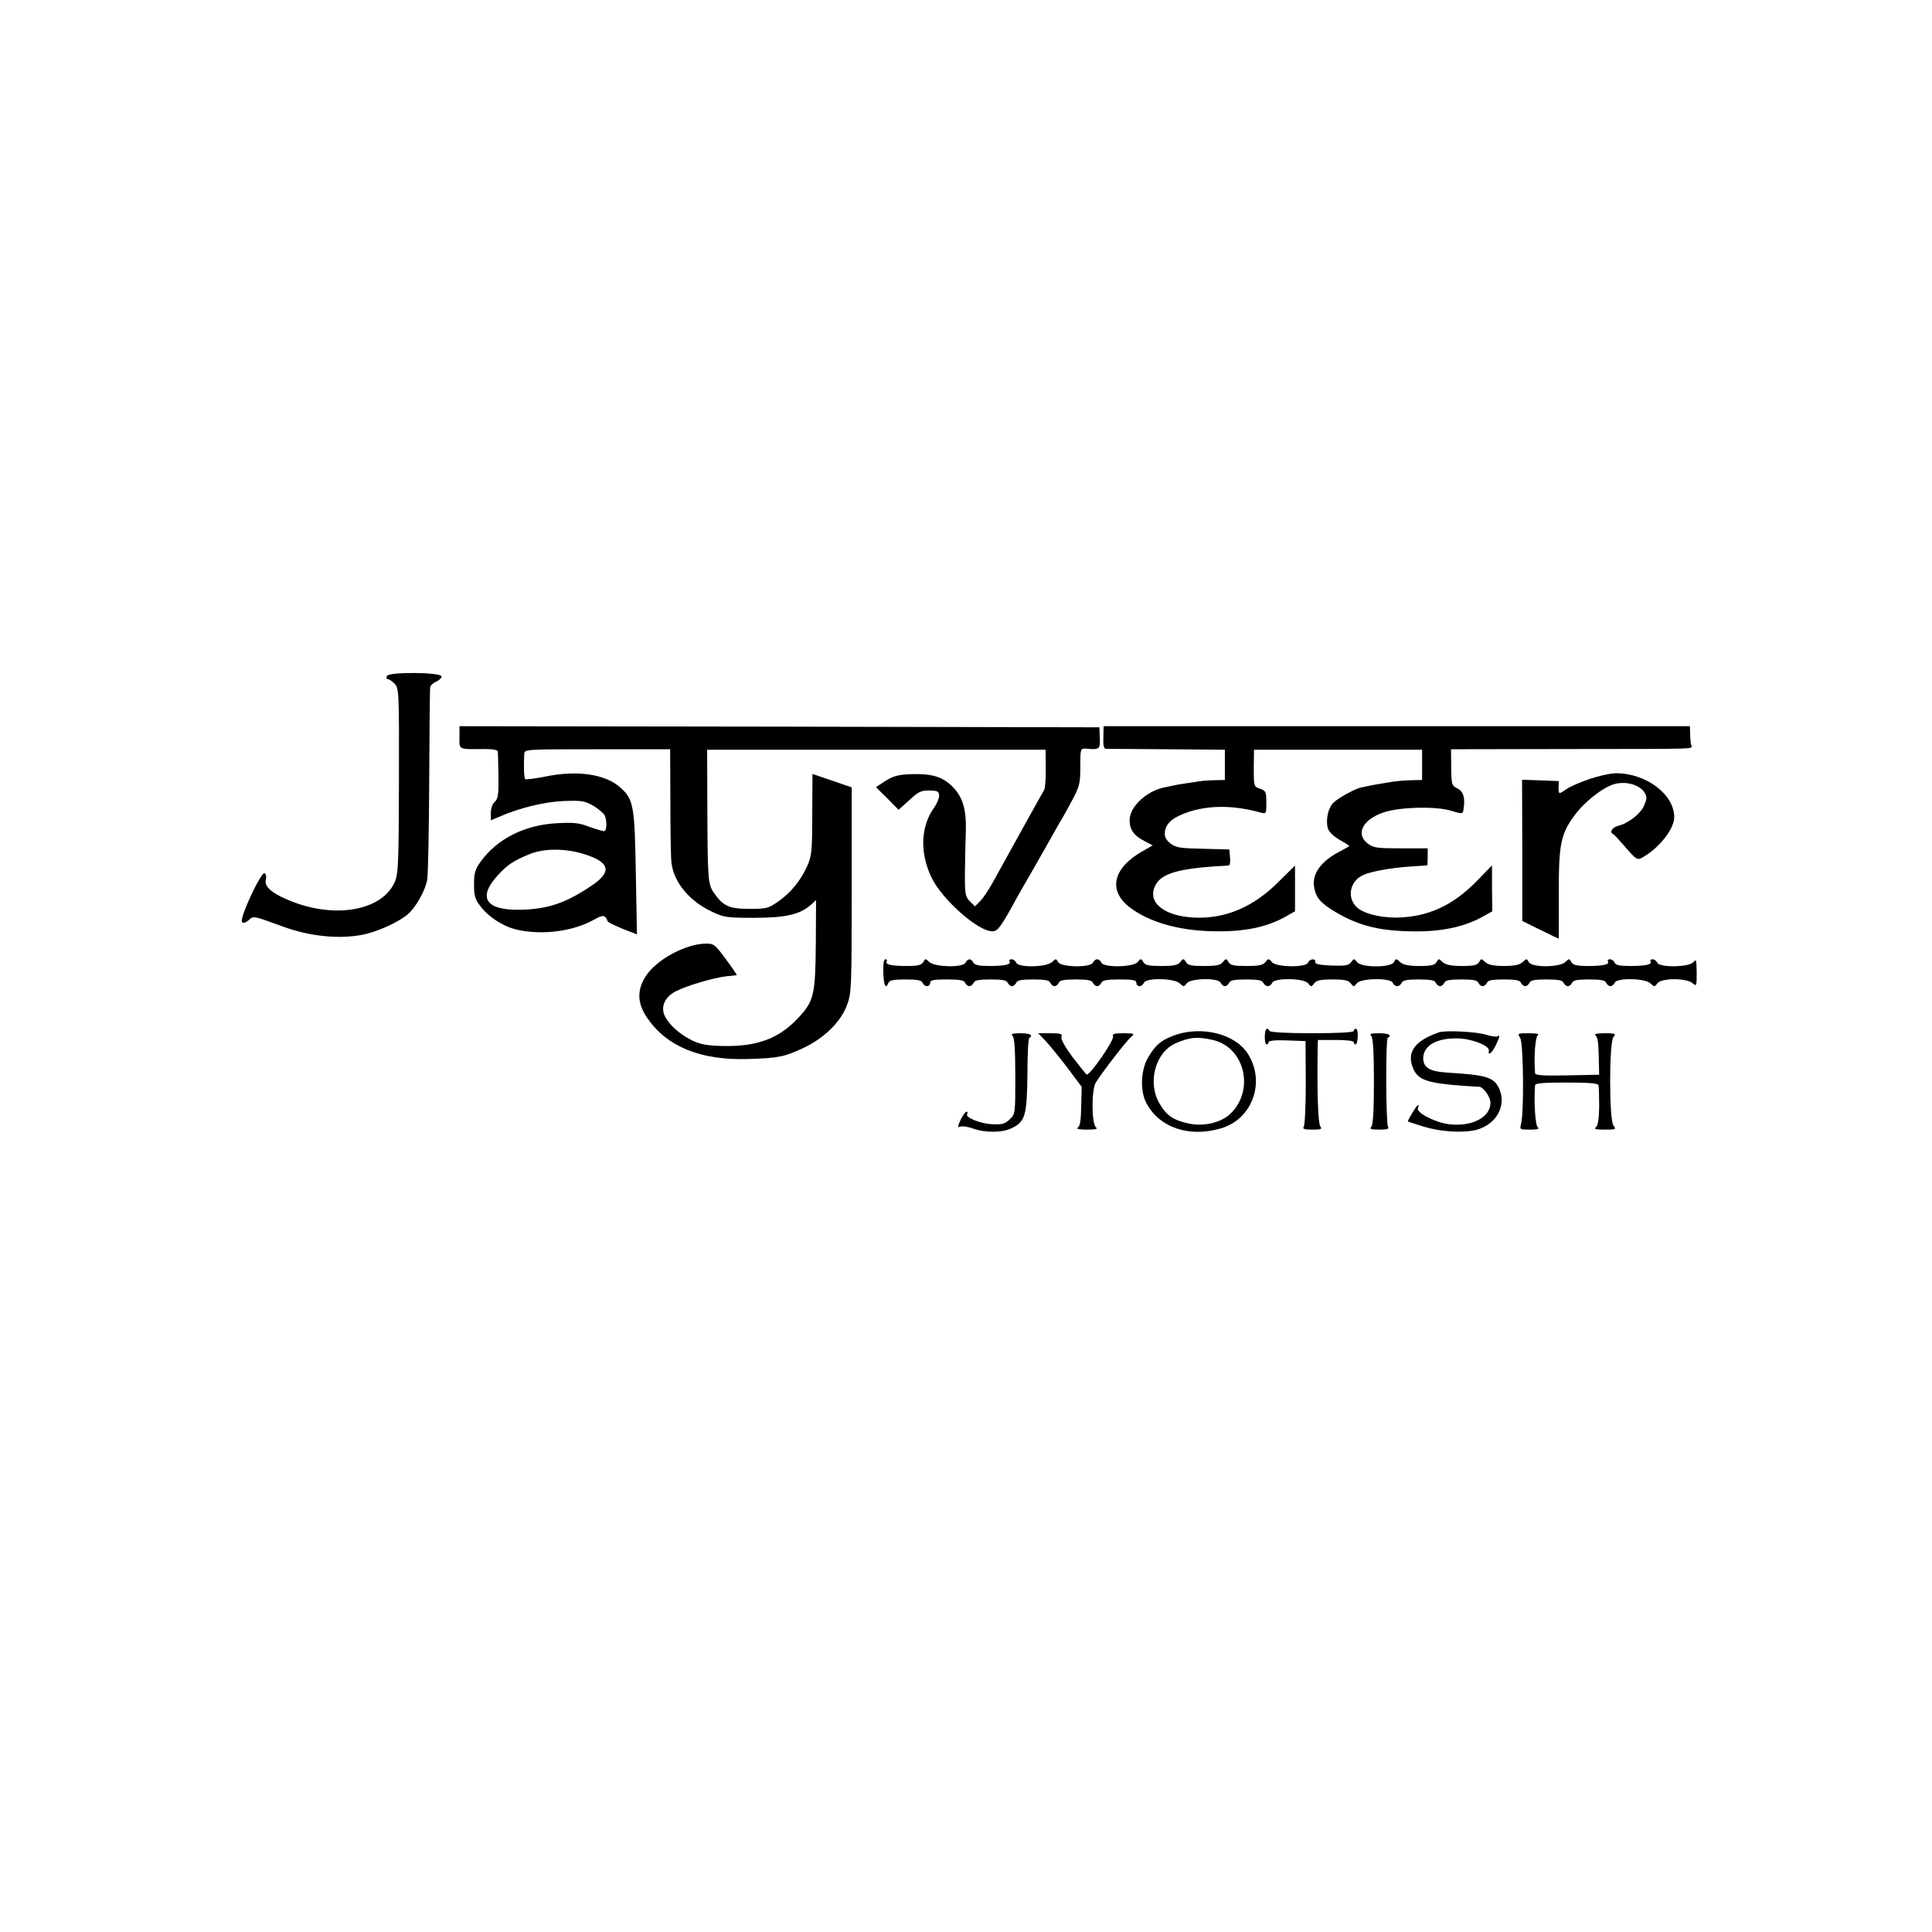
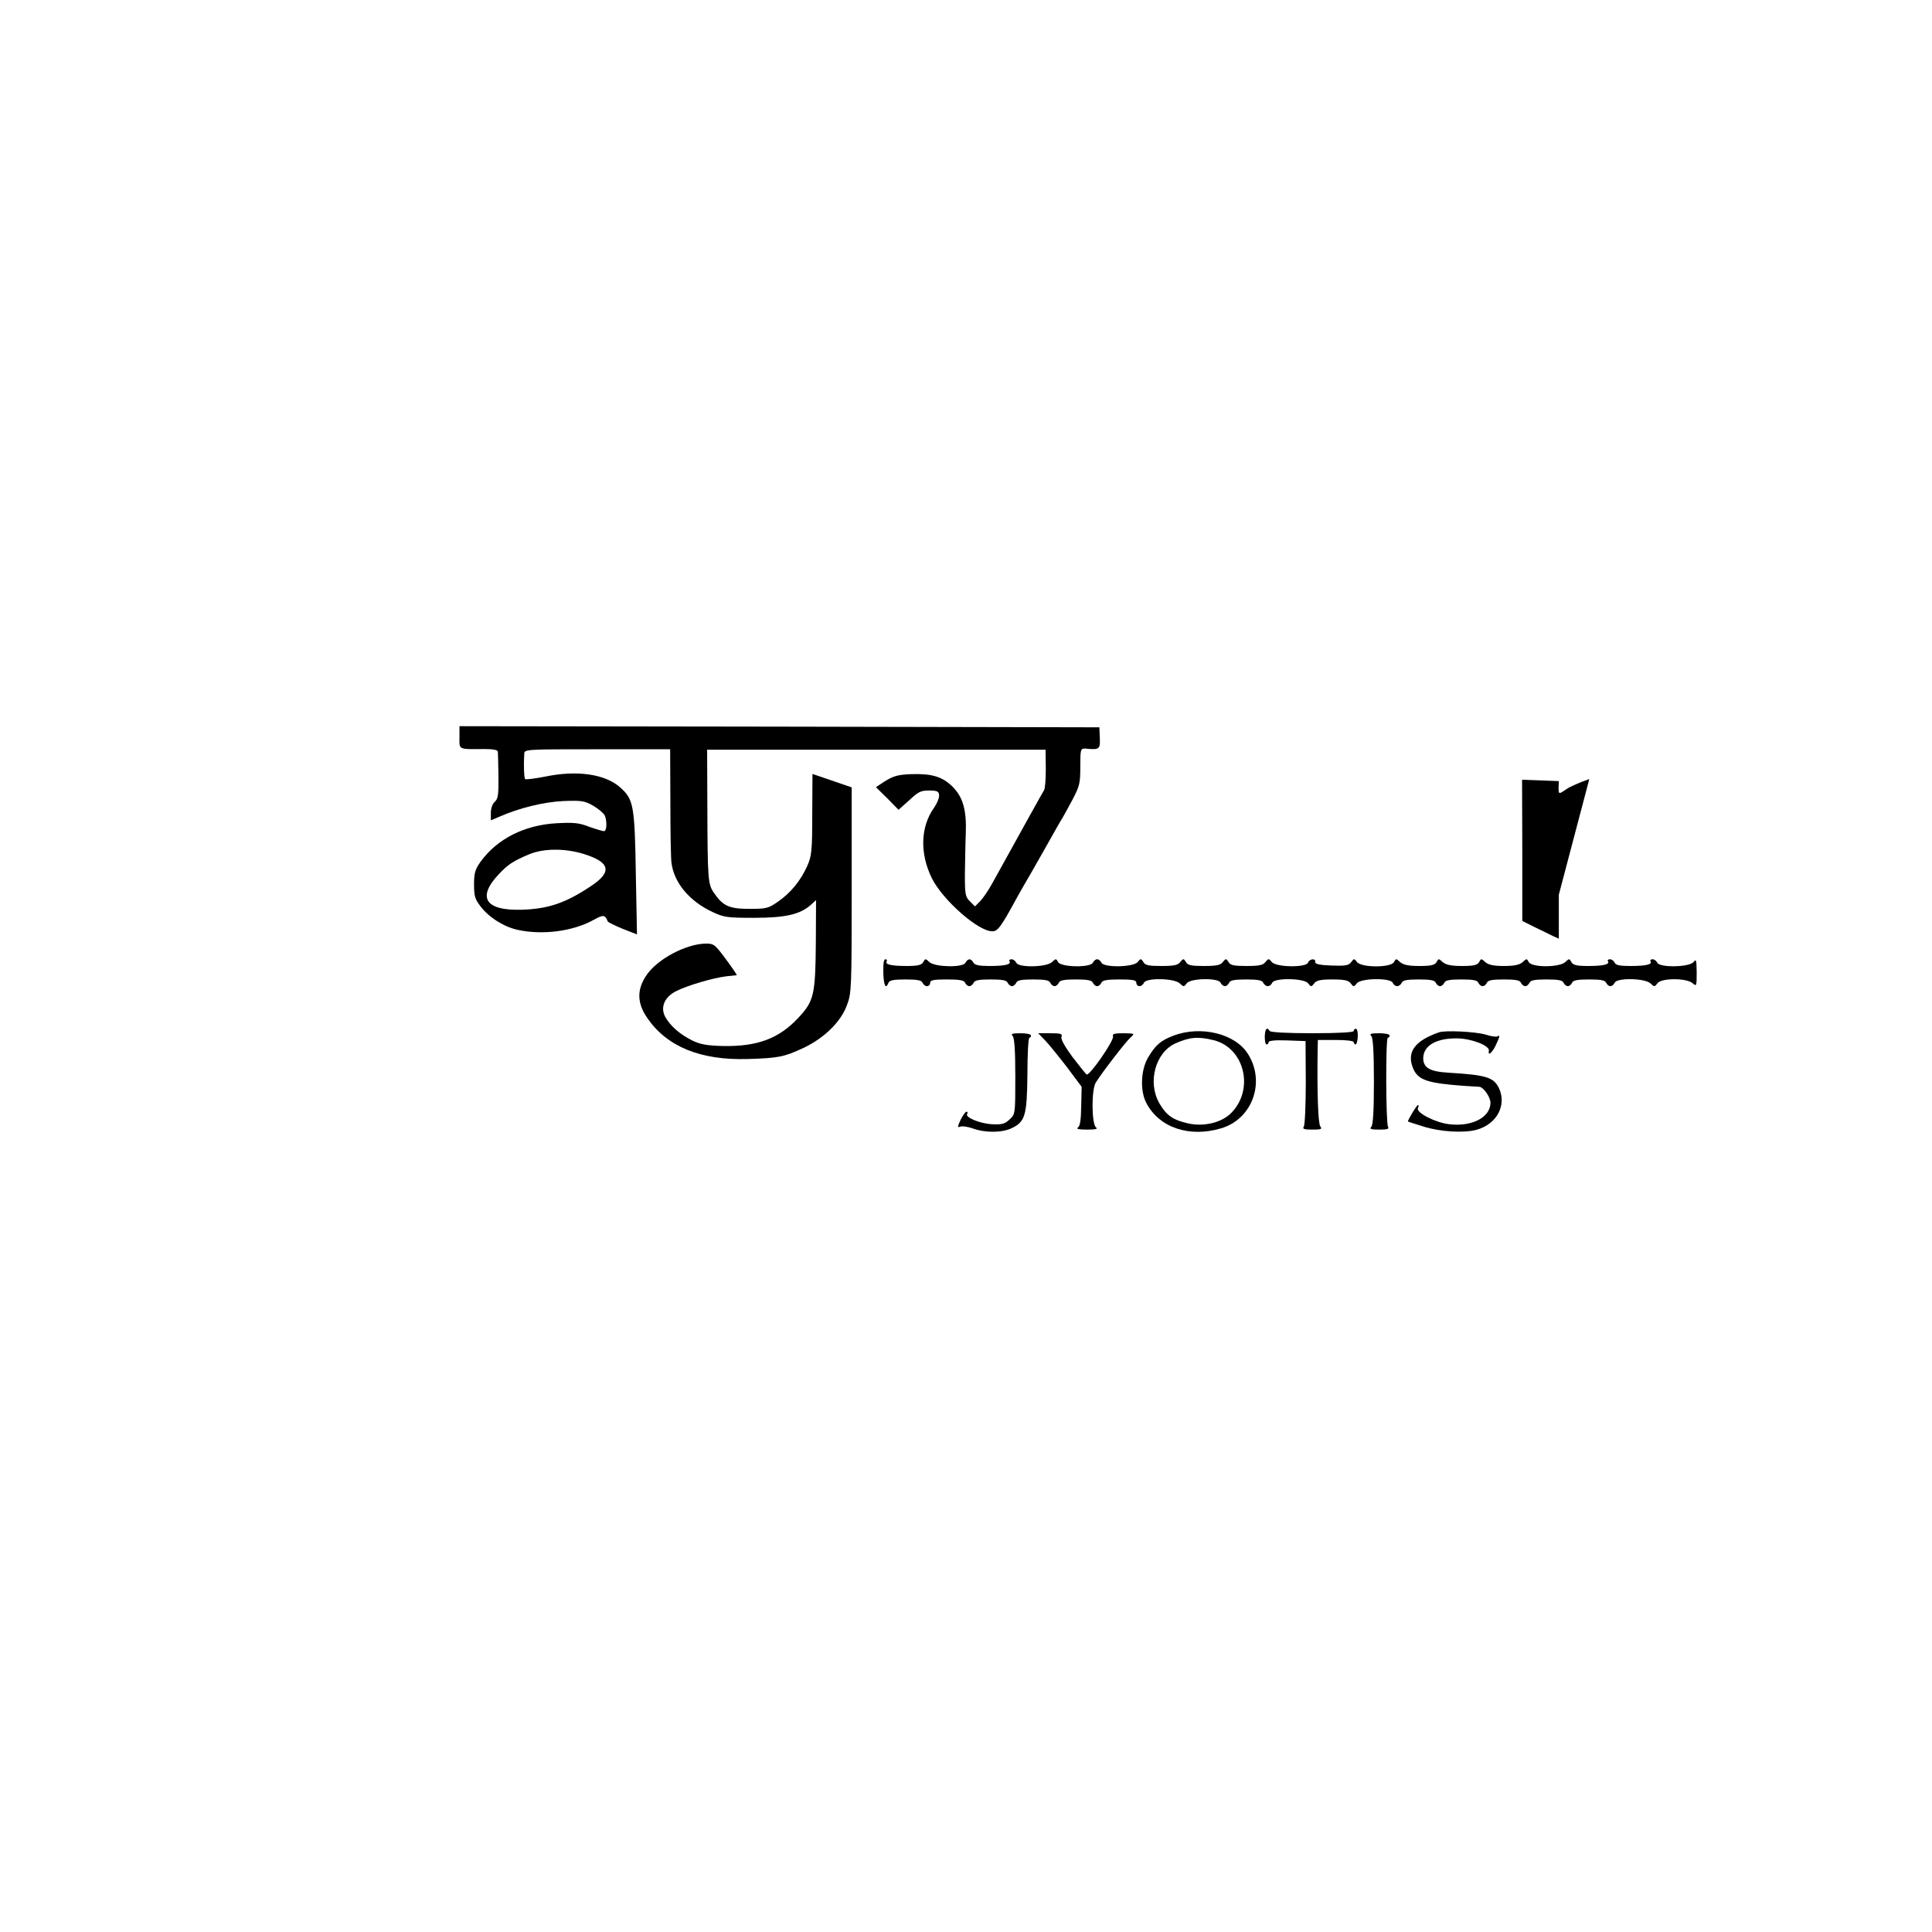
<svg xmlns="http://www.w3.org/2000/svg" version="1.0" width="862pt" height="862pt" viewBox="0 0 862 862" preserveAspectRatio="xMidYMid meet">
  <g transform="translate(0,862) scale(0.1,-0.1)" fill="#000000" stroke="none">
-     <path d="M1726 5604 c-3 -8 -1 -14 4 -14 6 0 19 -9 30 -20 20 -20 21 -31 20 -433 -1 -373 -3 -417 -19 -453 -59 -131 -277 -166 -481 -77 -72 31 -101 59 -94 88 3 13 1 26 -5 29 -15 10 -115 -204 -101 -218 6 -6 16 -3 29 8 23 21 18 21 156 -29 115 -42 245 -56 350 -36 66 12 165 57 206 93 36 32 77 106 85 153 4 22 8 220 9 440 1 220 3 407 4 416 0 9 12 21 26 27 14 6 25 17 25 24 0 19 -237 21 -244 2z" />
    <path d="M2050 5330 c0 -56 -8 -53 113 -52 36 0 57 -4 58 -11 1 -7 2 -56 3 -110 1 -82 -2 -101 -16 -114 -11 -9 -18 -30 -18 -50 l0 -33 38 16 c88 39 199 66 286 70 81 3 94 1 133 -21 23 -14 46 -33 51 -43 10 -21 10 -66 -1 -70 -4 -2 -33 7 -65 18 -48 19 -71 21 -148 17 -145 -8 -266 -70 -340 -172 -24 -34 -29 -50 -29 -101 0 -51 4 -66 29 -98 37 -49 105 -92 167 -105 111 -24 247 -6 338 45 43 24 51 23 63 -8 2 -3 32 -18 66 -32 l64 -25 -5 262 c-5 314 -10 340 -69 393 -66 60 -192 79 -336 49 -46 -9 -86 -14 -89 -11 -5 4 -7 63 -4 112 1 21 2 21 326 21 l325 0 1 -236 c0 -130 2 -252 5 -271 11 -88 80 -171 183 -219 51 -24 66 -26 186 -26 139 0 205 15 253 58 l23 21 -1 -190 c-2 -231 -8 -260 -77 -334 -87 -94 -184 -130 -338 -127 -71 2 -100 7 -137 25 -56 28 -99 66 -121 107 -21 42 -2 87 50 113 49 25 165 59 223 66 25 3 46 5 47 5 2 1 -20 33 -48 71 -48 65 -54 70 -88 70 -90 0 -224 -72 -270 -146 -40 -62 -38 -121 7 -186 88 -128 237 -189 447 -183 138 4 163 9 251 50 92 44 166 116 193 191 20 52 21 74 21 513 l0 458 -87 30 -88 30 -1 -181 c0 -163 -3 -186 -22 -229 -29 -65 -74 -121 -131 -160 -43 -30 -52 -32 -128 -32 -90 0 -118 13 -158 72 -26 37 -28 59 -29 378 l-1 260 755 0 755 0 1 -85 c0 -47 -3 -90 -8 -96 -6 -9 -87 -155 -233 -419 -15 -27 -38 -61 -51 -75 l-24 -24 -22 22 c-21 20 -23 32 -23 120 1 53 2 135 4 182 4 105 -12 163 -59 210 -45 45 -93 59 -184 56 -58 -2 -79 -8 -115 -30 l-43 -28 51 -50 50 -51 46 41 c42 39 52 45 90 45 38 0 45 -4 45 -24 0 -11 -10 -35 -22 -52 -61 -85 -65 -203 -11 -314 48 -98 209 -240 271 -238 24 0 38 19 112 155 17 30 35 62 40 70 5 8 41 71 80 140 39 69 74 132 80 140 5 8 25 45 45 82 32 61 35 74 35 148 0 78 1 81 23 80 63 -6 66 -3 64 48 l-2 47 -1427 3 -1428 2 0 -50z m554 -520 c119 -37 129 -80 32 -144 -114 -76 -192 -102 -312 -105 -159 -4 -196 55 -99 158 41 44 66 60 135 89 64 27 159 28 244 2z" />
-     <path d="M4923 5330 c-2 -33 2 -50 10 -51 7 0 129 -1 272 -2 l260 -2 0 -67 0 -68 -40 -1 c-22 0 -49 -2 -60 -3 -36 -5 -116 -17 -136 -22 -10 -2 -27 -6 -38 -8 -79 -18 -151 -87 -151 -145 0 -43 19 -70 69 -95 l34 -18 -44 -25 c-133 -75 -157 -175 -59 -251 86 -66 218 -104 372 -107 143 -3 244 18 334 71 l32 18 0 102 0 102 -72 -71 c-113 -114 -238 -167 -377 -161 -136 6 -213 69 -174 144 26 51 98 73 270 85 28 1 54 3 58 4 5 1 7 17 5 36 l-3 35 -117 3 c-102 2 -120 5 -145 23 -20 16 -27 29 -26 49 3 42 37 70 111 94 93 29 198 28 315 -4 27 -7 27 -7 27 44 0 48 -2 53 -28 62 -28 9 -28 11 -28 92 l1 82 375 0 375 0 0 -67 0 -68 -40 -1 c-51 -1 -79 -4 -135 -14 -43 -7 -54 -9 -99 -19 -26 -6 -92 -42 -119 -65 -25 -22 -38 -75 -28 -115 4 -16 23 -35 51 -52 25 -14 45 -27 45 -28 0 -2 -19 -13 -42 -25 -85 -44 -124 -99 -115 -158 8 -48 28 -72 97 -113 99 -58 185 -81 320 -85 146 -5 255 18 346 71 l32 18 -1 102 0 103 -66 -68 c-109 -112 -221 -163 -362 -165 -80 0 -155 21 -181 52 -38 43 -23 109 30 136 34 17 125 34 217 40 39 3 71 5 73 5 1 1 2 18 2 39 l0 37 -119 0 c-106 0 -123 2 -148 21 -56 42 -24 107 69 139 69 24 233 29 301 8 53 -16 54 -15 57 7 8 51 -1 79 -27 92 -26 13 -27 16 -28 94 l-1 81 506 1 c632 1 569 -2 565 20 -2 9 -4 32 -4 50 l-1 32 -1308 0 -1308 0 -1 -50z" />
-     <path d="M7091 5144 c-41 -14 -87 -34 -102 -45 -35 -24 -35 -24 -35 9 l1 27 -82 3 -82 3 1 -315 0 -315 56 -28 c32 -15 68 -33 82 -40 l25 -11 0 196 c-1 223 8 270 70 354 44 60 125 124 176 139 50 15 112 -1 135 -35 13 -21 13 -28 0 -59 -15 -37 -71 -81 -118 -92 -26 -7 -38 -29 -20 -37 4 -1 29 -29 56 -60 44 -51 51 -56 70 -46 75 40 146 128 146 182 0 102 -126 196 -259 196 -25 0 -79 -12 -120 -26z" />
+     <path d="M7091 5144 c-41 -14 -87 -34 -102 -45 -35 -24 -35 -24 -35 9 l1 27 -82 3 -82 3 1 -315 0 -315 56 -28 c32 -15 68 -33 82 -40 l25 -11 0 196 z" />
    <path d="M3941 4280 c2 -58 11 -76 23 -45 4 11 22 15 76 15 54 0 72 -4 76 -15 4 -8 12 -15 20 -15 8 0 14 7 14 15 0 12 15 15 75 15 58 0 77 -4 81 -15 4 -8 12 -15 19 -15 7 0 15 7 19 15 4 11 22 15 76 15 54 0 72 -4 76 -15 4 -8 12 -15 19 -15 7 0 15 7 19 15 4 11 22 15 76 15 54 0 72 -4 76 -15 4 -8 12 -15 19 -15 7 0 15 7 19 15 4 11 22 15 76 15 54 0 72 -4 76 -15 4 -8 12 -15 19 -15 7 0 15 7 19 15 4 11 23 15 81 15 60 0 75 -3 75 -15 0 -8 6 -15 14 -15 8 0 16 7 20 15 8 23 133 21 159 -2 18 -17 19 -17 32 0 17 23 143 25 151 2 4 -8 12 -15 19 -15 7 0 15 7 19 15 4 11 22 15 76 15 54 0 72 -4 76 -15 4 -8 13 -15 20 -15 8 0 17 7 20 15 9 23 142 21 160 -2 13 -17 15 -17 28 0 10 13 28 17 81 17 53 0 71 -4 81 -17 13 -17 15 -17 28 0 18 23 151 25 160 2 3 -8 12 -15 20 -15 7 0 16 7 20 15 4 11 22 15 76 15 54 0 72 -4 76 -15 4 -8 12 -15 19 -15 7 0 15 7 19 15 4 11 22 15 76 15 54 0 72 -4 76 -15 4 -8 12 -15 19 -15 7 0 15 7 19 15 4 11 22 15 76 15 54 0 72 -4 76 -15 4 -8 12 -15 19 -15 7 0 15 7 19 15 4 11 22 15 76 15 54 0 72 -4 76 -15 4 -8 12 -15 19 -15 7 0 15 7 19 15 4 11 22 15 76 15 54 0 72 -4 76 -15 4 -8 12 -15 19 -15 7 0 15 7 19 15 8 23 133 21 159 -2 18 -17 19 -17 32 0 17 24 130 24 157 0 17 -15 18 -13 18 48 -1 55 -2 62 -14 47 -18 -24 -153 -26 -162 -3 -4 8 -13 15 -21 15 -8 0 -12 -4 -9 -9 9 -14 -20 -21 -90 -21 -48 0 -66 4 -70 15 -4 8 -13 15 -21 15 -8 0 -12 -4 -9 -9 9 -14 -20 -21 -89 -21 -50 0 -66 4 -74 17 -9 17 -10 17 -28 0 -28 -24 -148 -24 -162 0 -9 17 -10 17 -28 0 -14 -12 -37 -17 -83 -17 -46 0 -69 5 -83 17 -18 17 -19 17 -28 0 -8 -13 -24 -17 -76 -17 -49 0 -71 5 -86 17 -18 17 -19 17 -28 0 -8 -13 -24 -17 -76 -17 -49 0 -71 5 -86 17 -18 17 -19 17 -28 0 -14 -25 -146 -25 -165 1 -12 16 -13 16 -26 -1 -11 -15 -26 -17 -88 -15 -53 2 -74 7 -72 16 3 17 -25 15 -32 -3 -9 -23 -144 -21 -162 3 -13 16 -15 16 -28 0 -10 -14 -28 -18 -84 -18 -57 0 -73 3 -81 18 -10 16 -12 16 -25 0 -10 -14 -28 -18 -84 -18 -57 0 -73 3 -81 18 -10 16 -12 16 -25 0 -10 -14 -28 -18 -84 -18 -57 0 -73 3 -81 18 -10 16 -12 16 -25 0 -18 -24 -153 -26 -162 -3 -4 8 -12 15 -19 15 -7 0 -15 -7 -19 -15 -9 -23 -141 -21 -155 2 -9 17 -10 17 -28 0 -26 -23 -151 -25 -159 -2 -4 8 -13 15 -21 15 -8 0 -12 -4 -9 -9 9 -14 -20 -21 -89 -21 -48 0 -66 4 -73 16 -10 19 -24 18 -35 -2 -12 -22 -135 -19 -160 3 -18 17 -19 17 -28 0 -8 -13 -24 -17 -74 -17 -69 0 -98 7 -89 21 3 5 0 9 -6 9 -7 0 -10 -21 -9 -60z" />
    <path d="M5643 3995 c0 -19 3 -35 8 -35 5 0 9 5 9 10 0 7 30 10 83 8 l82 -3 1 -185 c0 -102 -4 -191 -9 -197 -7 -10 2 -13 38 -13 39 0 45 2 36 14 -10 12 -15 150 -12 344 l1 42 80 0 c47 0 80 -4 80 -10 0 -5 4 -10 8 -10 5 0 9 16 10 35 1 19 -3 35 -8 35 -6 0 -10 -4 -10 -10 0 -6 -68 -10 -184 -10 -113 0 -187 4 -191 10 -12 20 -21 10 -22 -25z" />
    <path d="M5235 3999 c-57 -22 -79 -41 -113 -98 -32 -55 -36 -147 -8 -201 57 -111 192 -157 335 -114 138 41 198 205 120 330 -56 92 -211 130 -334 83z m180 -20 c140 -35 183 -224 75 -328 -43 -41 -122 -59 -190 -43 -67 15 -96 36 -127 89 -54 93 -19 227 72 268 63 28 101 31 170 14z" />
    <path d="M6420 4014 c-109 -38 -145 -89 -115 -161 22 -52 63 -66 230 -78 33 -2 63 -4 66 -4 18 -2 49 -46 49 -71 0 -65 -82 -108 -184 -96 -61 7 -147 51 -140 71 4 8 4 15 1 15 -6 0 -49 -72 -45 -74 2 -1 32 -11 68 -22 75 -24 180 -30 237 -15 93 25 138 113 99 190 -24 45 -58 55 -224 65 -83 5 -112 22 -112 65 1 57 60 90 155 88 64 -2 142 -33 138 -55 -6 -25 14 -11 30 23 19 40 21 49 8 41 -5 -3 -29 0 -53 8 -44 13 -180 20 -208 10z" />
    <path d="M4518 3998 c8 -8 12 -63 12 -180 0 -169 0 -169 -26 -193 -21 -20 -34 -23 -78 -21 -55 3 -121 31 -111 46 4 6 2 10 -3 10 -4 0 -16 -16 -26 -36 -14 -31 -15 -36 -2 -31 9 4 34 0 57 -8 55 -20 130 -19 172 1 61 29 69 56 71 240 0 90 4 164 9 164 4 0 7 5 7 10 0 6 -21 10 -47 10 -37 0 -44 -3 -35 -12z" />
    <path d="M4664 3977 c17 -18 61 -72 97 -119 l65 -87 -2 -86 c-1 -62 -5 -90 -15 -96 -9 -6 6 -9 41 -9 36 0 50 3 41 9 -21 13 -22 168 -2 201 31 49 136 185 156 202 19 17 18 17 -32 18 -42 0 -51 -3 -47 -14 6 -17 -105 -178 -118 -170 -4 3 -32 38 -63 78 -35 48 -53 80 -49 90 5 13 -2 16 -49 16 l-55 0 32 -33z" />
    <path d="M6118 3998 c8 -8 12 -68 12 -203 0 -135 -4 -195 -12 -203 -9 -9 -1 -12 36 -12 35 0 45 3 39 13 -10 16 -11 397 -1 397 5 0 8 5 8 10 0 6 -21 10 -47 10 -37 0 -44 -3 -35 -12z" />
-     <path d="M6783 3988 c14 -25 17 -327 4 -380 -7 -28 -7 -28 40 -28 31 0 43 3 35 9 -12 7 -19 114 -13 189 1 9 36 12 140 12 102 0 140 -3 143 -12 2 -7 3 -51 3 -96 -1 -60 -6 -86 -16 -93 -9 -6 4 -9 40 -9 50 0 53 1 40 18 -20 24 -20 372 0 396 12 14 8 16 -40 16 -34 0 -49 -4 -41 -9 10 -6 14 -34 15 -92 l2 -84 -142 -3 c-110 -2 -143 0 -144 10 -6 70 1 162 12 169 9 6 -6 9 -39 9 -52 0 -52 0 -39 -22z" />
  </g>
</svg>